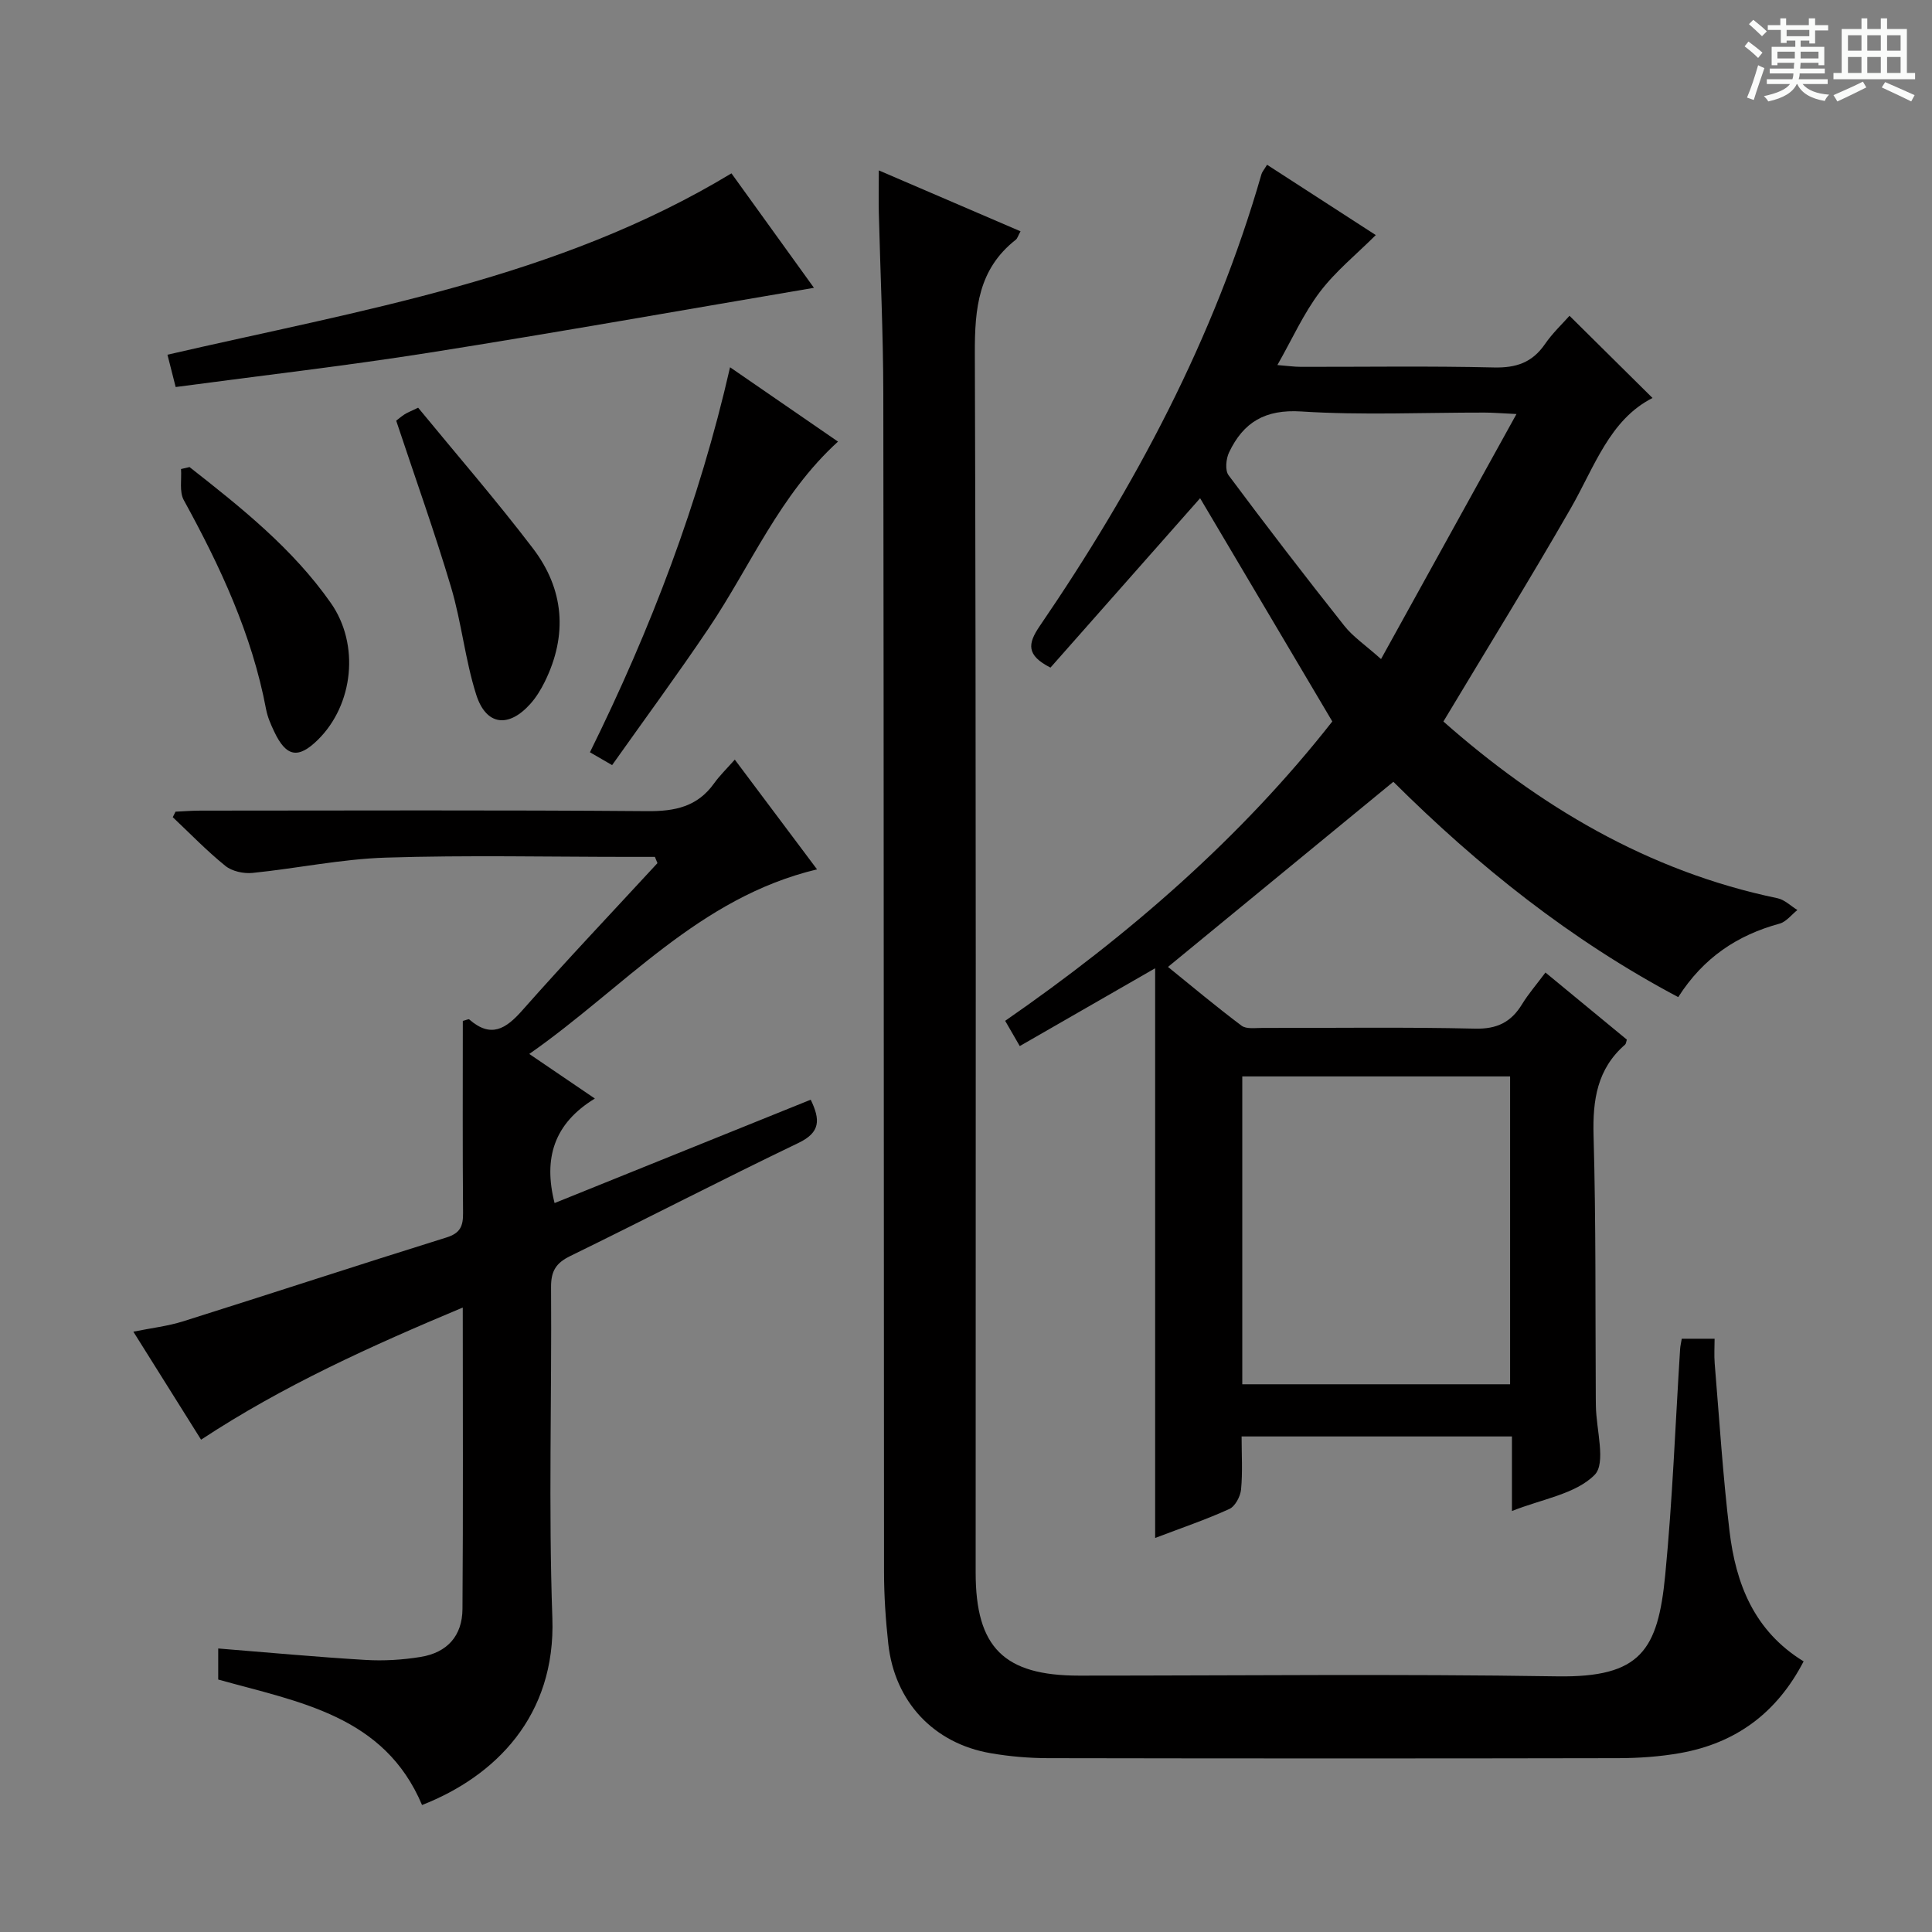
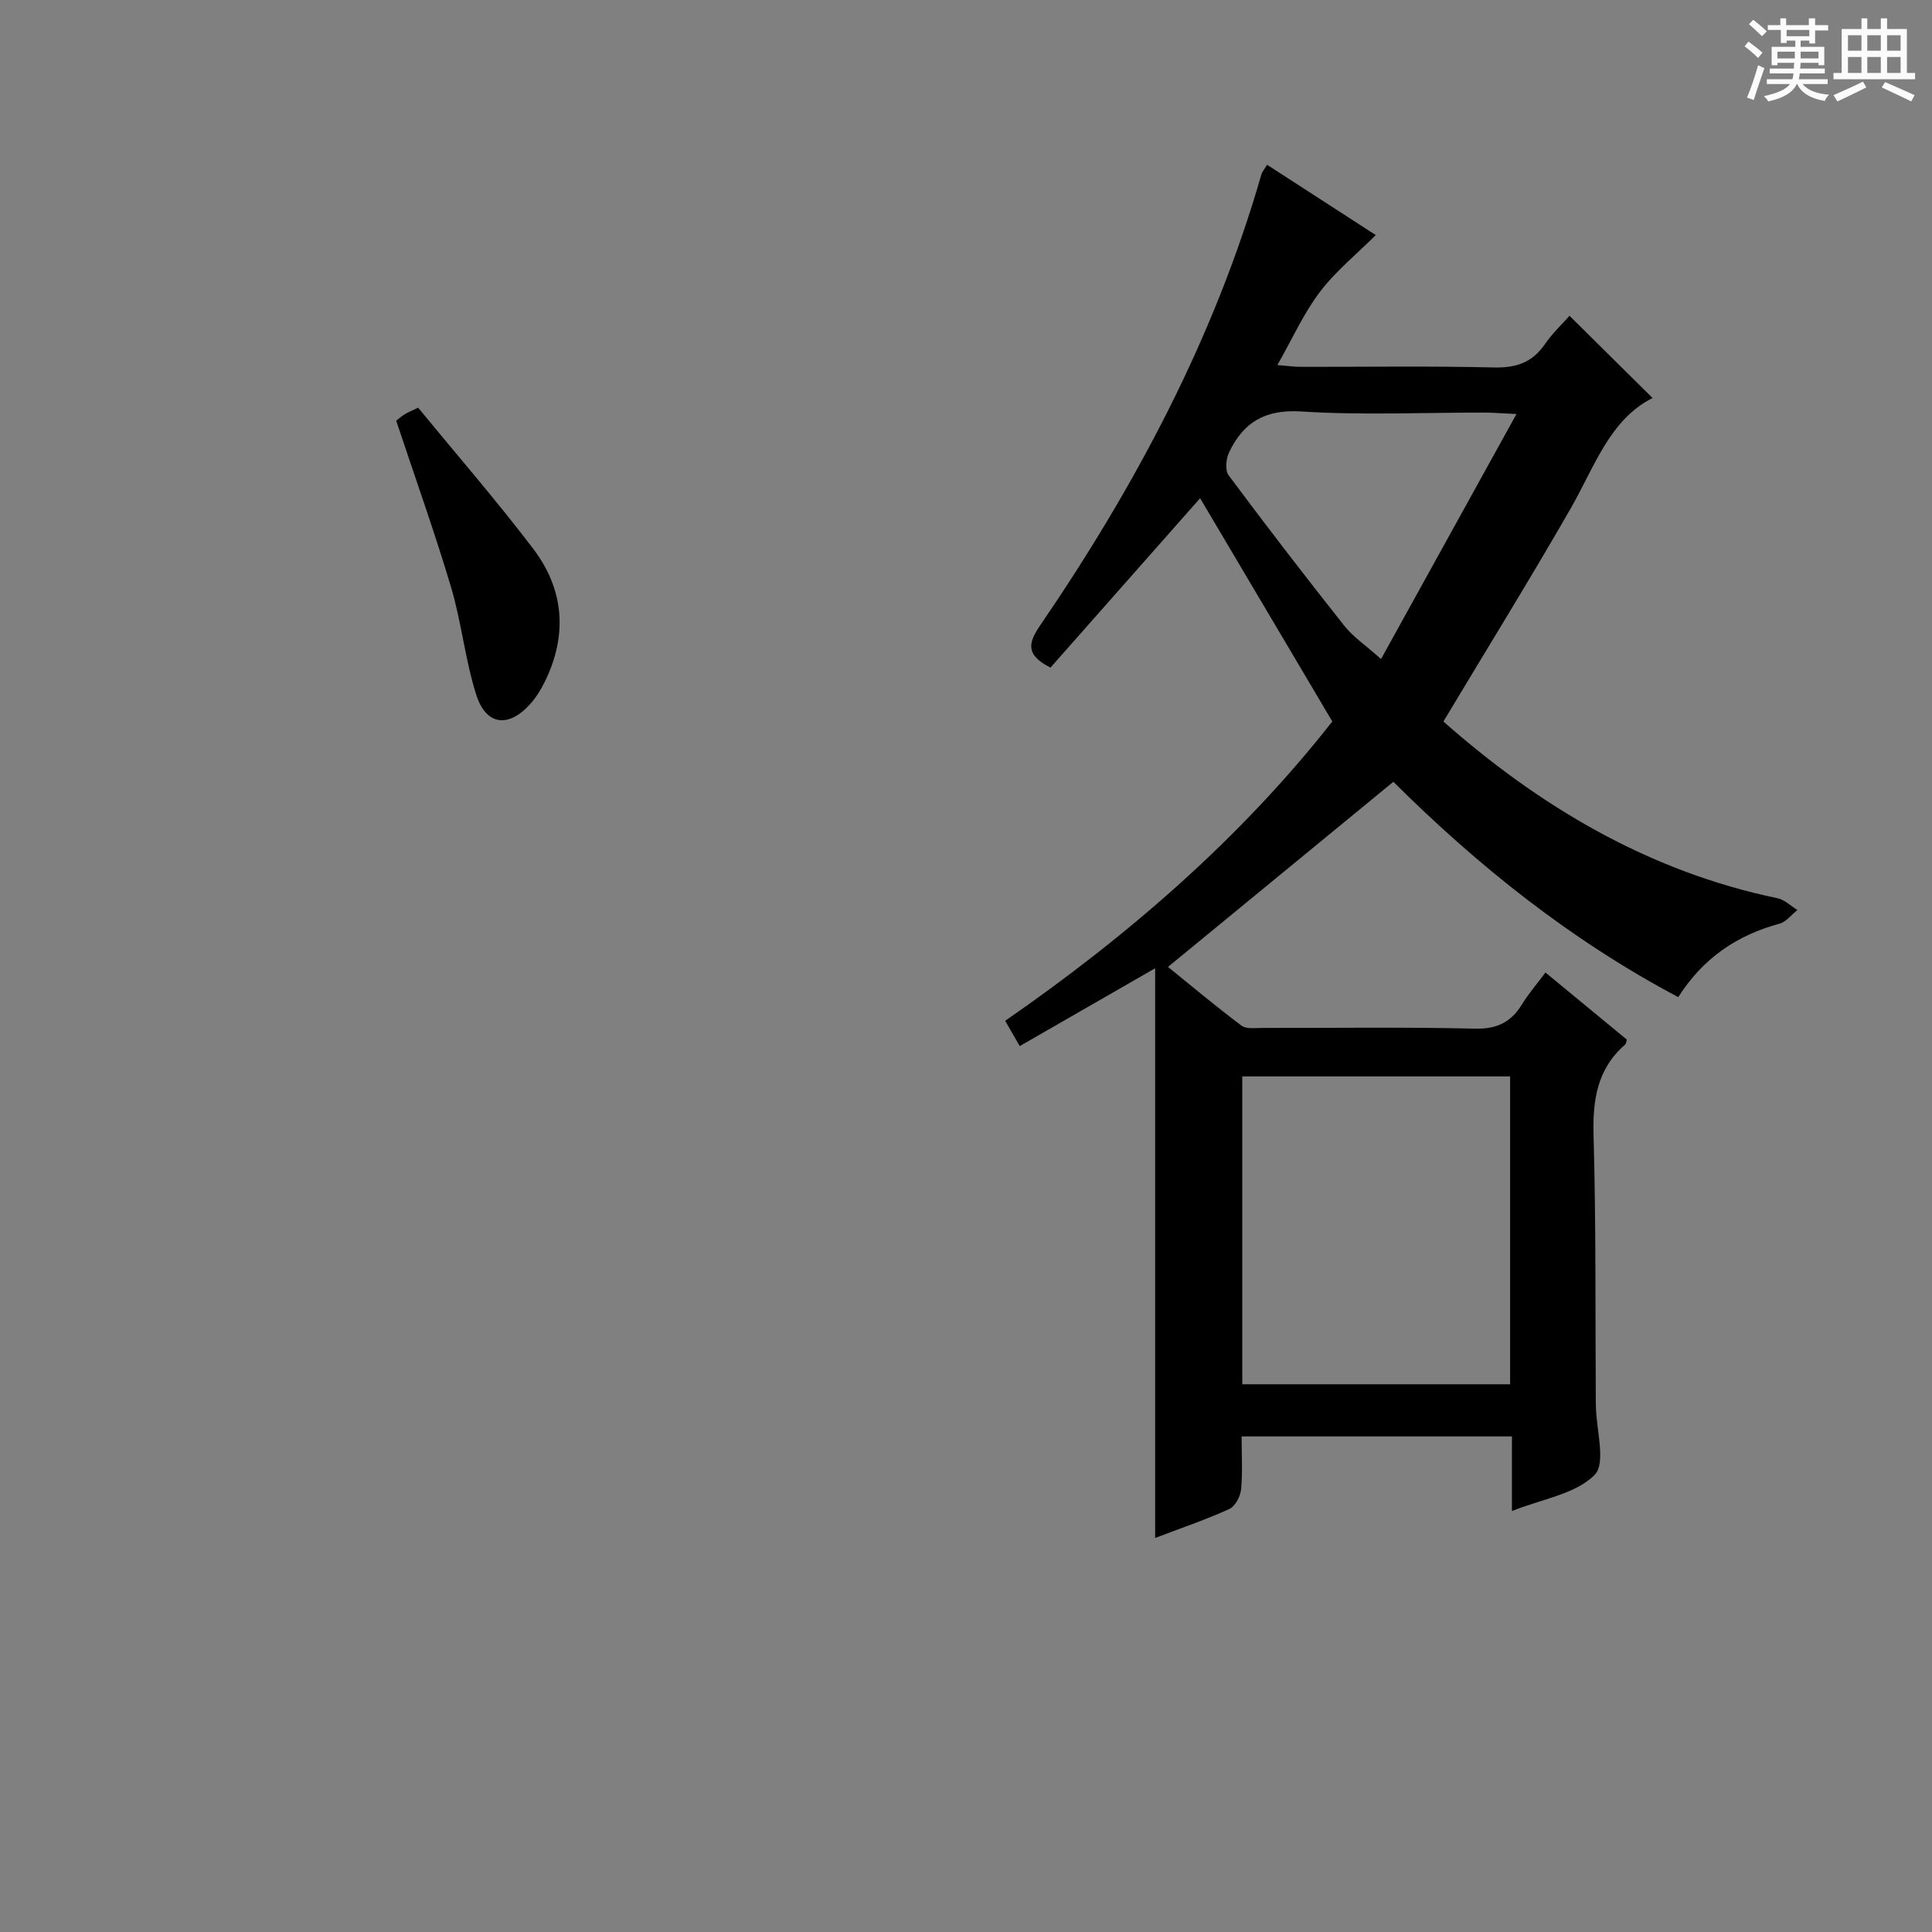
<svg xmlns="http://www.w3.org/2000/svg" enable-background="new 0 0 400 400" viewBox="0 0 400 400">
  <rect x="0" y="0" width="400" height="400" fill="#808080" stroke="none" />
  <path d="m361.2 9.6.8-1c.9.7 1.9 1.4 2.9 2.3l-.9 1.1c-1-1-2-1.8-2.8-2.4zm.5 10.6c.9-2.1 1.6-4.3 2.3-6.7.4.2.8.4 1.3.6-.7 2.1-1.5 4.3-2.2 6.6zm.4-15.2.9-.9c1 .8 2 1.6 2.8 2.4l-1 1c-.9-.9-1.8-1.7-2.7-2.5zm12.5-1.2h1.2v1.4h2.7v1.1h-2.7v2.7h-1.2v-.6h-1.8v1.3h4.9v3.8h-1.2v-.5h-3.7c0 .4-.1.9-.1 1.2h5.1v1h-5.2c0 .5-.1.9-.2 1.2h6v1h-5.2c1.1 1.3 2.9 2 5.5 2.2-.4.4-.7.8-.9 1.3-2.9-.5-4.8-1.6-5.7-3.5h-.1c-.8 1.7-2.7 2.9-5.9 3.6-.2-.4-.6-.8-.9-1.1 2.8-.6 4.6-1.4 5.4-2.5h-4.8v-1h5.3c.1-.3.2-.7.2-1.2h-4.9v-1h5c0-.4 0-.8.1-1.2h-3.5v.5h-1.2v-3.8h4.9v-1.3h-1.8v.5h-1.2v-2.7h-2.7v-1h2.6v-1.4h1.2v1.4h4.7v-1.4zm-6.6 8.3h3.6c0-.4 0-.9 0-1.4h-3.6zm1.9-4.6h4.7v-1.3h-4.7zm6.6 3.2h-3.7v1.4h3.7z" fill="#fafbfa" />
  <path d="m385.3 3.8h1.3v2.2h2.8v-2.2h1.3v2.2h4.1v9.1h1.7v1.3h-16.9v-1.3h1.7v-9.1h4.1v-2.2zm.4 13.1.7 1.2c-1.8.9-3.8 1.9-6 2.9-.2-.4-.5-.8-.8-1.3 2.3-1 4.3-1.9 6.1-2.8zm-3.1-6.4h2.8v-3.2h-2.8zm0 4.6h2.8v-3.3h-2.8zm4-4.6h2.8v-3.2h-2.8zm0 4.6h2.8v-3.3h-2.8zm3.7 1.9c2.1.9 4.1 1.8 6.1 2.7l-.7 1.3c-2.2-1.1-4.2-2-6.1-2.9zm3.2-9.7h-2.8v3.2h2.8zm-2.8 7.8h2.8v-3.3h-2.8z" fill="#fafbfa" />
  <g fill="#010000">
    <path d="m347.46 206.44c-22.27-11.8-41.42-27.12-58.98-44.58-15.47 12.7-30.82 25.31-46.66 38.33 4.73 3.83 9.87 8.14 15.22 12.16 1.01.76 2.88.46 4.36.47 14.66.03 29.33-.2 43.98.15 4.58.11 7.49-1.35 9.76-5.08 1.29-2.11 2.94-4 4.83-6.54 5.72 4.71 11.3 9.31 16.85 13.89-.15.46-.16.85-.36 1.03-5.79 5.03-6.73 11.46-6.53 18.81.51 18.15.35 36.31.46 54.47 0 .5.02 1 .02 1.5.06 4.93 2.16 11.88-.27 14.32-3.95 3.97-10.87 4.98-17.11 7.47 0-5.53 0-10.3 0-15.44-18.73 0-37.09 0-55.97 0 0 3.73.23 7.38-.11 10.97-.14 1.45-1.22 3.5-2.43 4.05-4.8 2.19-9.82 3.89-15.36 6 0-39.3 0-78.07 0-117.95-9.9 5.69-18.75 10.78-28.03 16.11-1.05-1.81-1.92-3.32-3.02-5.23 25.66-17.76 48.91-37.99 67.73-61.98-9.37-15.83-18.49-31.22-27.37-46.22-10.11 11.44-20.63 23.35-30.98 35.07-5.04-2.56-4.72-4.94-2.24-8.58 19.79-28.97 36.18-59.65 45.92-93.57.13-.46.49-.85 1.16-1.96 7.76 5.02 15.46 10 22.51 14.56-3.99 3.98-8.31 7.47-11.57 11.77-3.36 4.43-5.68 9.65-8.8 15.14 2.07.16 3.45.37 4.84.37 13.33.02 26.66-.19 39.98.13 4.61.11 7.94-1.01 10.57-4.83 1.59-2.31 3.68-4.27 5.09-5.87 5.71 5.65 11.32 11.2 17.19 17.02-8.89 4.49-12.02 14.29-16.96 22.89-8.43 14.68-17.34 29.08-26.34 44.09 19.59 17.3 42.19 30.99 69.18 36.59 1.47.31 2.74 1.6 4.11 2.44-1.22.97-2.31 2.44-3.69 2.82-8.7 2.37-15.74 7-20.98 15.21zm-90.26 80.16h55.45c0-21.48 0-42.55 0-63.74-18.63 0-36.98 0-55.45 0zm56.77-200.88c-3.37-.16-4.98-.3-6.59-.3-12.66-.02-25.35.58-37.96-.23-7.5-.48-11.99 2.24-14.95 8.46-.64 1.34-.87 3.72-.11 4.74 7.83 10.51 15.83 20.91 23.97 31.18 1.79 2.26 4.3 3.94 7.6 6.88 9.47-17.13 18.48-33.43 28.04-50.73z" />
-     <path d="m181.95 35.28c10.2 4.38 19.72 8.47 29.34 12.61-.51.92-.64 1.48-.99 1.75-7.75 6.08-8.5 14.23-8.47 23.49.28 84.16.17 168.32.17 252.47 0 15.49 5.86 21.32 21.41 21.32 33 0 66-.37 98.99.15 17.3.27 20.86-5.39 22.37-21.02 1.51-15.54 2.09-31.17 3.08-46.76.04-.64.2-1.26.34-2.12h6.8c0 1.65-.12 3.4.02 5.13.96 11.58 1.69 23.19 3.07 34.72 1.3 10.87 5.08 20.66 15.34 26.95-5.56 10.72-14.06 16.93-25.53 18.98-4.23.75-8.59 1.05-12.9 1.06-39.33.08-78.66.07-117.99 0-3.97-.01-7.99-.35-11.9-1.03-11.81-2.03-19.88-10.67-21.19-22.64-.54-4.95-.88-9.94-.88-14.91-.07-81.32-.04-162.65-.15-243.97-.02-12.48-.62-24.95-.93-37.43-.06-2.62 0-5.24 0-8.75z" />
-     <path d="m87.38 373.71c-7.82-18.53-25.39-21.28-42.2-25.98 0-2.04 0-4.25 0-6.43 10.33.83 20.4 1.77 30.49 2.37 3.79.23 7.68-.01 11.42-.62 5.51-.9 8.62-4.36 8.66-9.93.15-20.49.06-40.99.06-62.41-18.94 7.94-37.11 16.12-54.18 27.36-4.66-7.43-9.14-14.58-14.02-22.36 3.73-.76 7.13-1.14 10.33-2.15 18.19-5.73 36.3-11.68 54.51-17.36 2.84-.89 3.44-2.34 3.42-5.03-.11-13.3-.05-26.6-.05-39.8.73-.18 1.19-.43 1.33-.31 4.47 3.91 7.55 2.02 10.99-1.88 9.13-10.33 18.63-20.34 27.98-30.48-.18-.43-.36-.86-.53-1.29-1.74 0-3.48 0-5.21 0-16.83 0-33.68-.38-50.49.15-9.23.29-18.4 2.24-27.62 3.17-1.83.18-4.22-.33-5.6-1.45-3.84-3.1-7.3-6.69-10.9-10.09.19-.38.38-.76.57-1.14 1.72-.08 3.44-.22 5.16-.22 30.83-.01 61.67-.14 92.5.11 5.75.05 10.39-.92 13.84-5.75 1.15-1.61 2.6-3.01 4.29-4.92 5.88 7.85 11.29 15.07 17.03 22.72-24.56 5.87-39.99 24.55-59.58 38.22 4.73 3.22 8.79 5.98 13.58 9.23-8.46 5.17-10.7 12.35-8.34 21.64 17.6-7.1 35.21-14.21 53.03-21.4 2 4.16 2.03 6.76-2.53 8.95-15.85 7.61-31.46 15.7-47.26 23.42-2.96 1.45-3.99 3.11-3.97 6.44.16 22.83-.54 45.69.27 68.49.72 20.32-11.83 32.8-26.98 38.73z" />
-     <path d="m151.44 35.89c5.73 7.94 11.6 16.09 17.08 23.7-26.61 4.51-53.1 9.23-79.66 13.43-17.34 2.74-34.8 4.74-52.49 7.11-.61-2.41-1.13-4.44-1.7-6.69 40.07-9.26 80.69-15.73 116.77-37.55z" />
-     <path d="m173.5 91.43c-12.08 10.98-18.08 25.73-26.77 38.64-6.39 9.49-13.18 18.71-20 28.34-1.75-1.01-2.96-1.72-4.59-2.66 12.58-25.47 22.61-51.67 29.01-79.71 7.77 5.35 14.97 10.31 22.35 15.39z" />
    <path d="m82.03 87.1c.44-.34 1.06-.88 1.74-1.32.54-.35 1.15-.57 2.8-1.37 7.89 9.61 16.15 19.13 23.77 29.13 6.46 8.47 7.22 17.93 2.45 27.61-.8 1.62-1.78 3.23-2.98 4.57-4.52 5.06-9.18 4.51-11.22-1.91-2.29-7.22-3.03-14.92-5.19-22.19-3.39-11.4-7.42-22.62-11.37-34.52z" />
-     <path d="m39.24 96.7c10.68 8.38 21.33 16.84 29.24 28.12 6.04 8.59 4.71 21.09-2.67 28.35-4.05 3.99-6.54 3.56-9.02-1.66-.71-1.49-1.4-3.06-1.7-4.66-2.93-15.53-9.5-29.59-17.04-43.31-.95-1.73-.42-4.27-.57-6.43.59-.14 1.17-.28 1.76-.41z" />
  </g>
</svg>